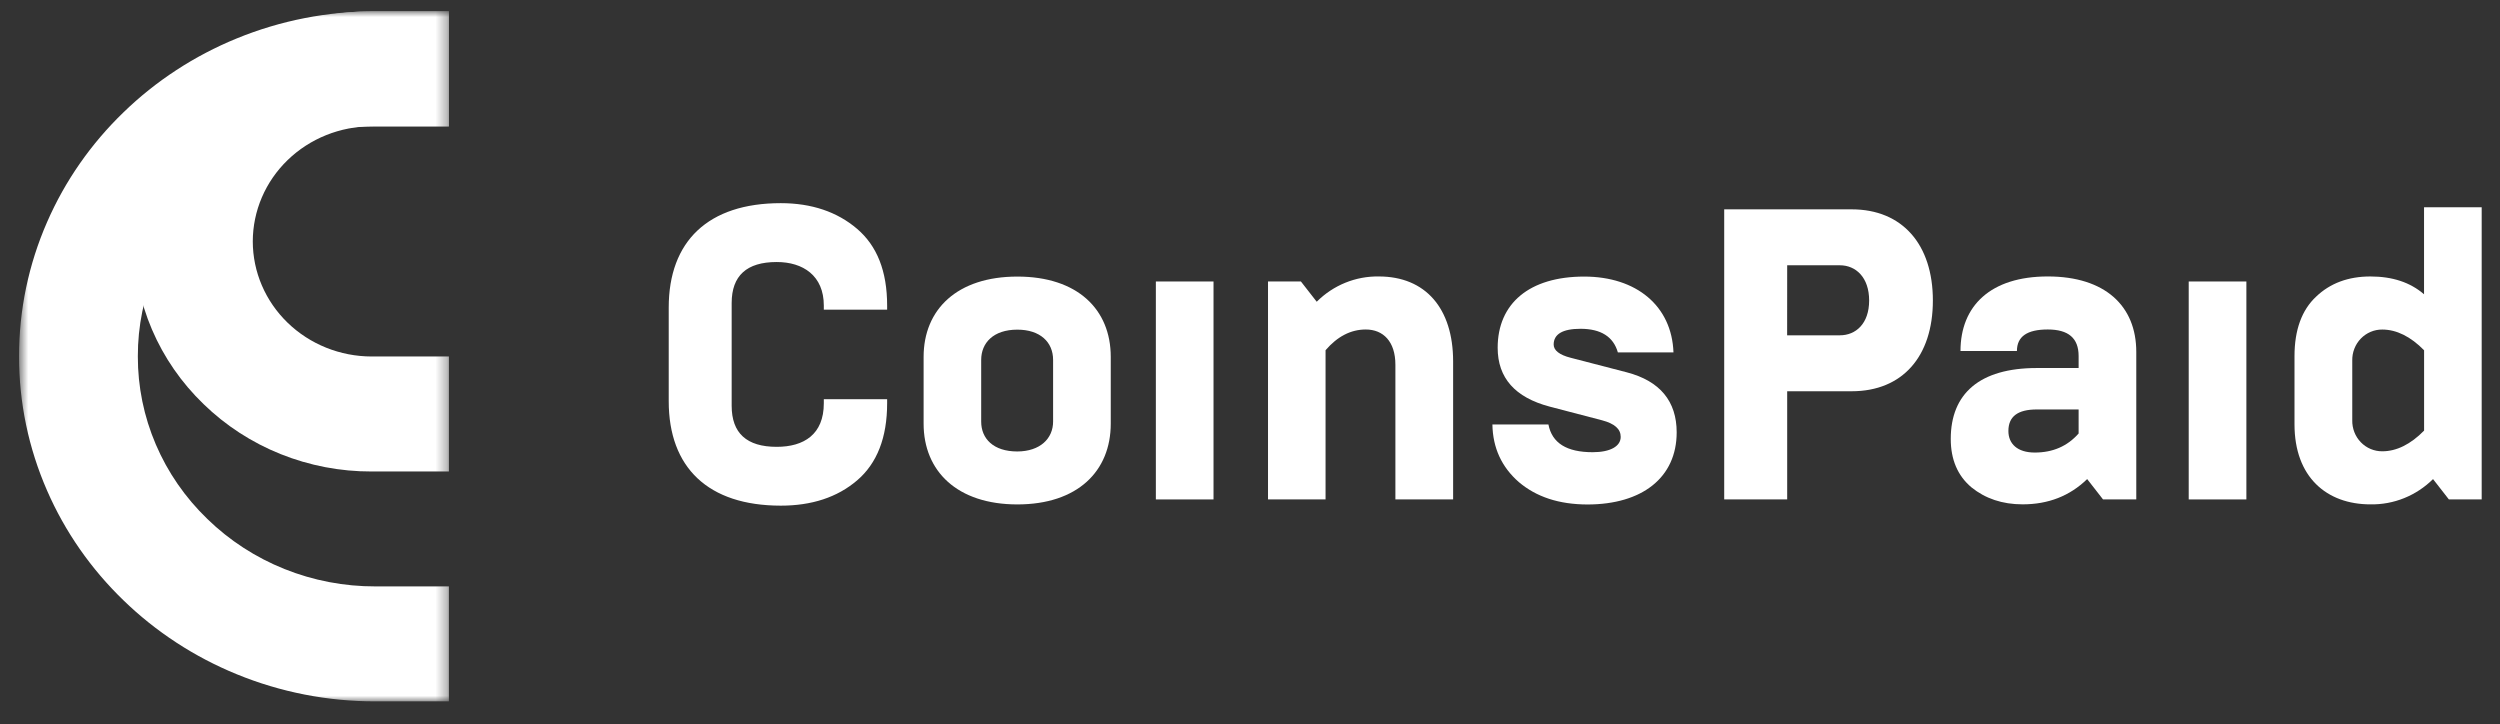
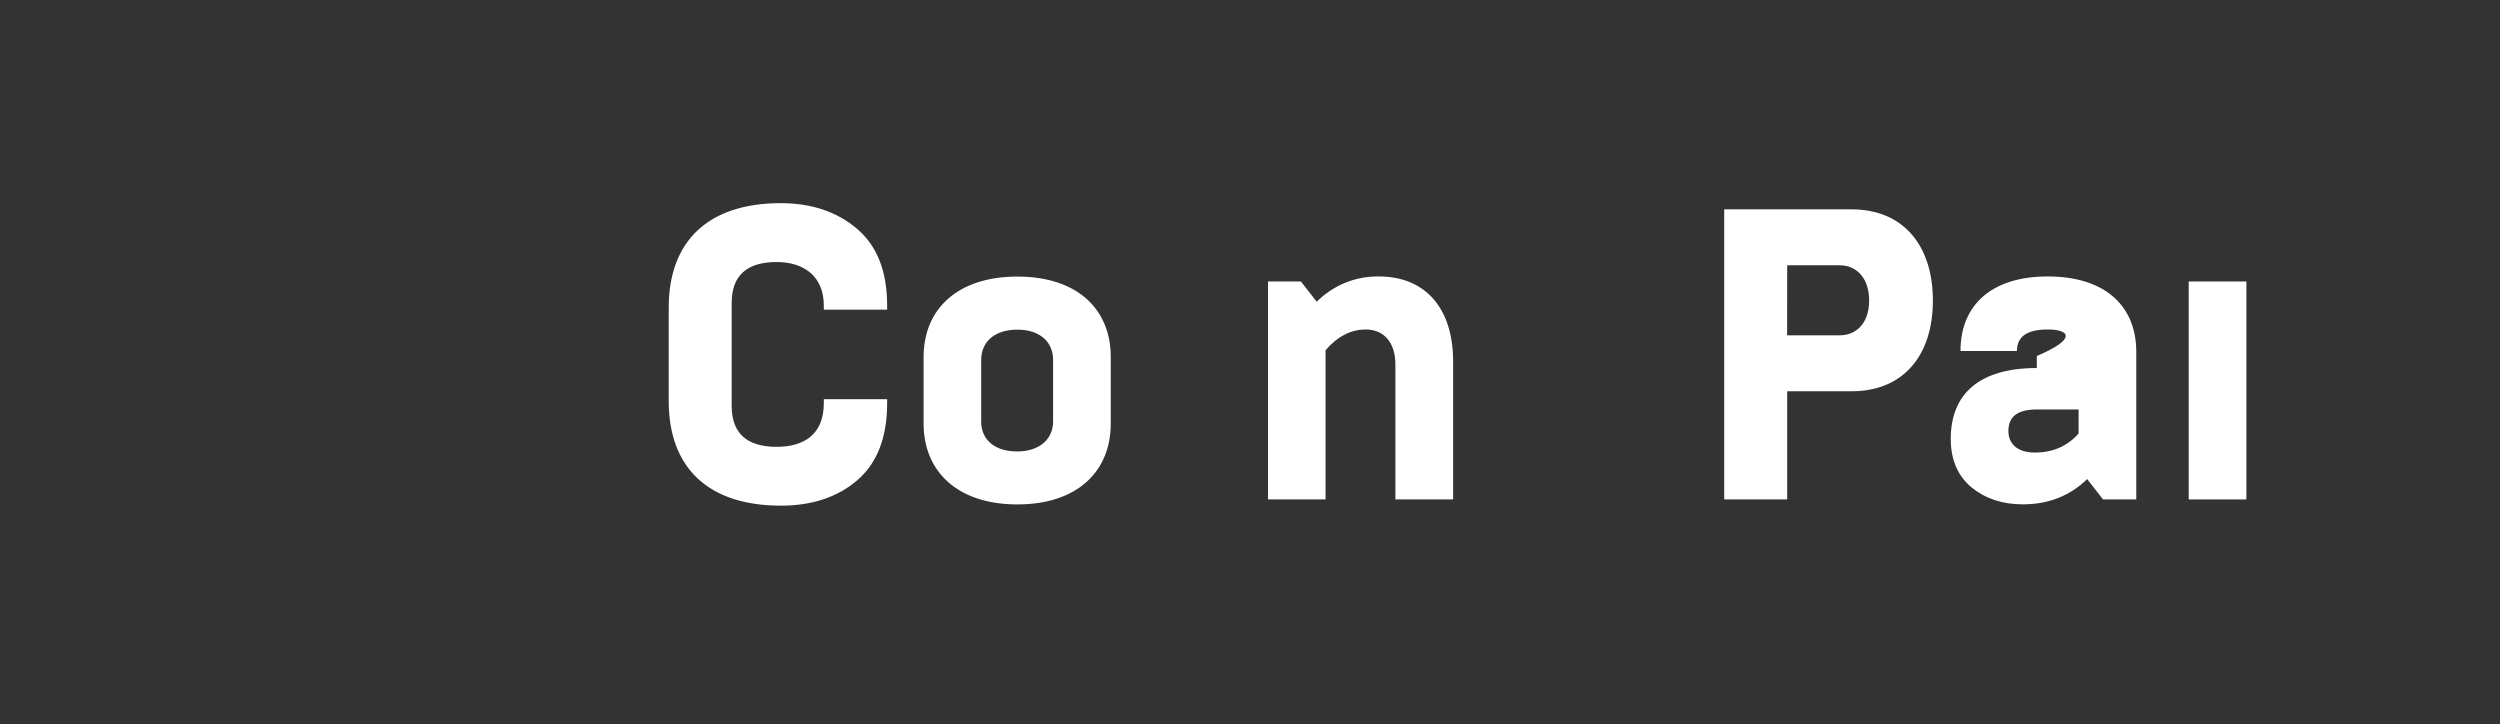
<svg xmlns="http://www.w3.org/2000/svg" width="221" height="64" viewBox="0 0 221 64" fill="none">
  <rect x="0" y="0" width="221" height="64" fill="#333333" stroke="none" />
  <mask id="mask0_26_5515" style="mask-type:luminance" maskUnits="userSpaceOnUse" x="1" y="1" width="39" height="61">
    <path d="M39.685 1H1.686V62H39.685V1Z" fill="white" />
  </mask>
  <g mask="url(#mask0_26_5515)">
-     <path d="M39.685 62H33.187C28.974 62.007 24.803 61.191 20.924 59.601C17.181 58.071 13.781 55.851 10.912 53.066C8.036 50.288 5.744 46.996 4.164 43.373C2.521 39.616 1.678 35.578 1.686 31.498C1.679 27.42 2.521 23.383 4.164 19.628C5.744 16.004 8.036 12.712 10.912 9.935C13.781 7.149 17.181 4.93 20.924 3.399C24.803 1.809 28.974 0.993 33.187 1H39.685V11.166H33.187C30.428 11.159 27.695 11.682 25.146 12.704C22.596 13.727 20.282 15.229 18.336 17.123C16.38 19.007 14.829 21.248 13.773 23.716C12.718 26.184 12.178 28.831 12.185 31.503C12.178 34.174 12.718 36.821 13.774 39.289C14.829 41.757 16.38 43.998 18.336 45.882C20.282 47.776 22.597 49.278 25.146 50.3C27.695 51.322 30.428 51.845 33.187 51.838H39.685V62Z" fill="white" />
-     <path d="M39.686 41.68H32.855C30.095 41.688 27.361 41.165 24.811 40.143C22.261 39.121 19.945 37.619 17.998 35.725C16.042 33.84 14.49 31.599 13.434 29.13C12.378 26.661 11.838 24.014 11.846 21.341C11.838 18.669 12.378 16.022 13.434 13.553C14.49 11.084 16.042 8.842 17.998 6.958C19.945 5.063 22.26 3.561 24.81 2.538C27.36 1.515 30.095 0.993 32.855 1H39.686V11.166H32.855C30.069 11.169 27.397 12.242 25.427 14.15C23.457 16.057 22.349 18.644 22.346 21.341C22.349 24.039 23.458 26.624 25.428 28.531C27.398 30.438 30.069 31.511 32.855 31.514H39.686V41.68Z" fill="white" />
-   </g>
+     </g>
  <path d="M59.115 35.467V27.188C59.115 21.327 62.595 17.959 69.021 17.959C71.748 17.959 74.009 18.727 75.768 20.23C77.526 21.733 78.423 23.965 78.423 27.009V27.375H72.825V27.009C72.825 24.372 70.995 23.163 68.662 23.163C66.007 23.163 64.679 24.372 64.679 26.789V35.873C64.679 38.291 66.007 39.5 68.662 39.5C71.066 39.5 72.825 38.401 72.825 35.654V35.287H78.423V35.654C78.423 38.693 77.526 40.964 75.768 42.467C74.009 43.969 71.748 44.7 69.021 44.7C62.595 44.697 59.115 41.335 59.115 35.467Z" fill="white" />
  <path d="M81.647 31.551C81.647 27.338 84.626 24.449 89.936 24.449C95.247 24.449 98.191 27.343 98.191 31.551V37.449C98.191 41.66 95.248 44.591 89.936 44.591C84.624 44.591 81.647 41.661 81.647 37.449V31.551ZM93.094 37.265V31.816C93.094 30.24 91.946 29.141 89.931 29.141C87.814 29.141 86.737 30.313 86.737 31.816V37.273C86.737 38.776 87.814 39.91 89.931 39.91C91.946 39.902 93.094 38.767 93.094 37.265Z" fill="white" />
-   <path d="M102.178 44.15V24.883H107.275V44.15H102.178Z" fill="white" />
  <path d="M112.092 44.146V24.879H114.998L116.398 26.674C117.123 25.949 117.981 25.378 118.924 24.994C119.866 24.611 120.874 24.422 121.889 24.439C126.016 24.439 128.456 27.26 128.456 31.949V44.146H123.353V32.241C123.353 30.189 122.276 29.127 120.733 29.127C119.404 29.127 118.22 29.75 117.179 30.959V44.146H112.092Z" fill="white" />
-   <path d="M134.26 42.612C132.753 41.292 131.964 39.608 131.928 37.52H136.88C137.197 39.168 138.495 39.975 140.793 39.975C142.336 39.975 143.27 39.461 143.27 38.619C143.27 37.923 142.73 37.447 141.618 37.153L136.988 35.944C133.938 35.137 132.394 33.417 132.394 30.744C132.394 26.825 135.194 24.449 140.039 24.449C144.669 24.449 147.788 27.051 147.935 31.152H143.019C142.623 29.761 141.511 29.065 139.716 29.065C138.135 29.065 137.344 29.541 137.344 30.457C137.344 30.97 137.847 31.373 138.851 31.628L143.804 32.912C146.747 33.68 148.218 35.475 148.218 38.222C148.218 42.215 145.168 44.596 140.324 44.596C137.814 44.589 135.811 43.929 134.26 42.612Z" fill="white" />
  <path d="M152.42 44.146V18.506H163.69C168.175 18.506 170.866 21.619 170.866 26.565C170.866 31.51 168.179 34.587 163.69 34.587H157.987V44.146H152.42ZM157.983 29.641H162.647C164.048 29.641 165.232 28.616 165.232 26.565C165.232 24.513 164.048 23.451 162.647 23.451H157.987L157.983 29.641Z" fill="white" />
-   <path d="M185.905 44.145L184.506 42.35C182.963 43.851 181.059 44.584 178.798 44.584C177.004 44.584 175.498 44.07 174.277 43.083C173.056 42.056 172.446 40.627 172.447 38.796C172.447 34.804 174.995 32.533 180.055 32.533H183.75V31.471C183.75 29.896 182.853 29.126 181.022 29.126C179.192 29.126 178.296 29.749 178.296 31.031H173.307C173.307 27.039 175.965 24.438 181.022 24.438C186.082 24.438 188.847 27.039 188.847 31.105V44.145H185.905ZM183.75 38.32V36.196H180.055C178.368 36.196 177.542 36.819 177.542 38.1C177.542 39.23 178.334 40.005 179.875 40.005C181.454 40.005 182.747 39.456 183.75 38.32Z" fill="white" />
+   <path d="M185.905 44.145L184.506 42.35C182.963 43.851 181.059 44.584 178.798 44.584C177.004 44.584 175.498 44.07 174.277 43.083C173.056 42.056 172.446 40.627 172.447 38.796C172.447 34.804 174.995 32.533 180.055 32.533V31.471C183.75 29.896 182.853 29.126 181.022 29.126C179.192 29.126 178.296 29.749 178.296 31.031H173.307C173.307 27.039 175.965 24.438 181.022 24.438C186.082 24.438 188.847 27.039 188.847 31.105V44.145H185.905ZM183.75 38.32V36.196H180.055C178.368 36.196 177.542 36.819 177.542 38.1C177.542 39.23 178.334 40.005 179.875 40.005C181.454 40.005 182.747 39.456 183.75 38.32Z" fill="white" />
  <path d="M193.482 44.15V24.883H198.58V44.15H193.482Z" fill="white" />
-   <path d="M216.479 44.147L215.08 42.352C214.348 43.078 213.481 43.649 212.531 44.033C211.582 44.416 210.568 44.604 209.545 44.586C205.67 44.586 202.834 42.165 202.834 37.517V31.474C202.834 29.166 203.481 27.408 204.732 26.235C205.988 25.027 207.603 24.44 209.541 24.44C211.48 24.44 213.059 24.953 214.285 26.015V18.324H219.381V44.149L216.479 44.147ZM214.29 38.065V30.964C213.106 29.755 211.85 29.132 210.594 29.132C210.242 29.129 209.891 29.198 209.567 29.335C209.241 29.472 208.946 29.675 208.698 29.93C208.451 30.186 208.255 30.49 208.125 30.825C207.995 31.159 207.932 31.516 207.94 31.876V37.15C207.932 37.51 207.995 37.867 208.125 38.202C208.255 38.536 208.449 38.84 208.698 39.096C208.946 39.352 209.241 39.554 209.565 39.691C209.891 39.828 210.242 39.897 210.594 39.894C211.85 39.897 213.106 39.274 214.29 38.065Z" fill="white" />
</svg>